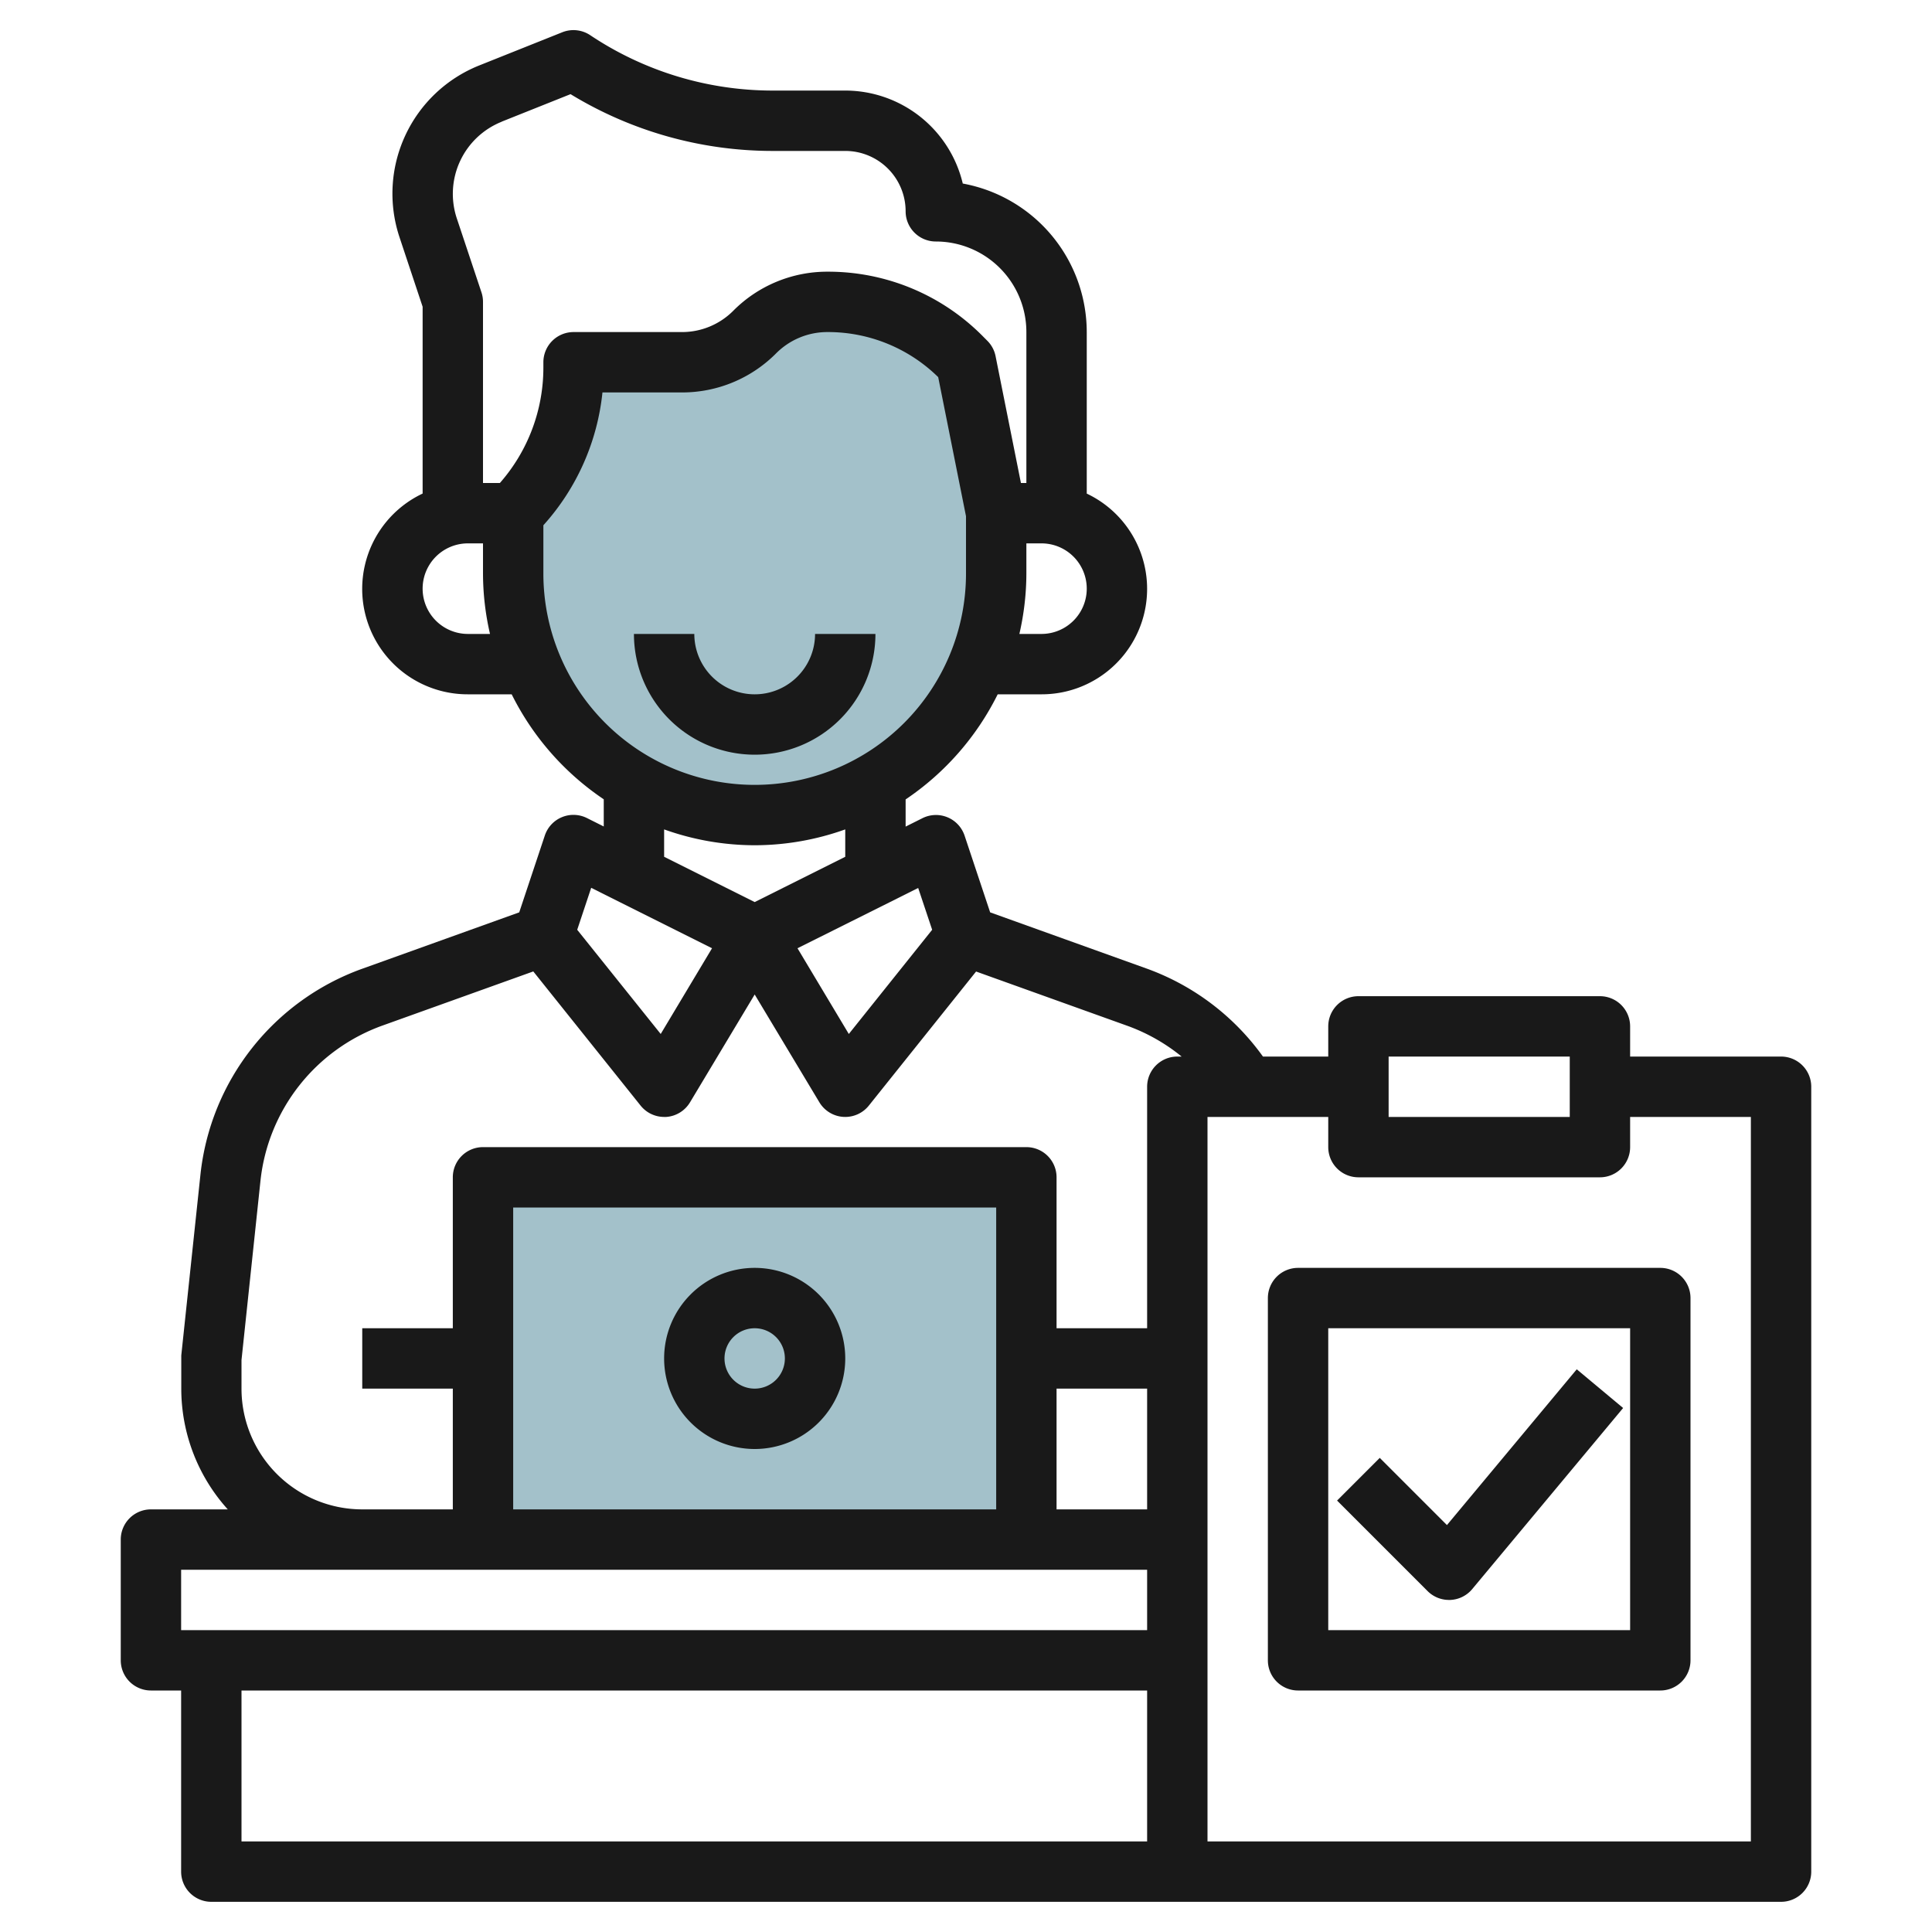
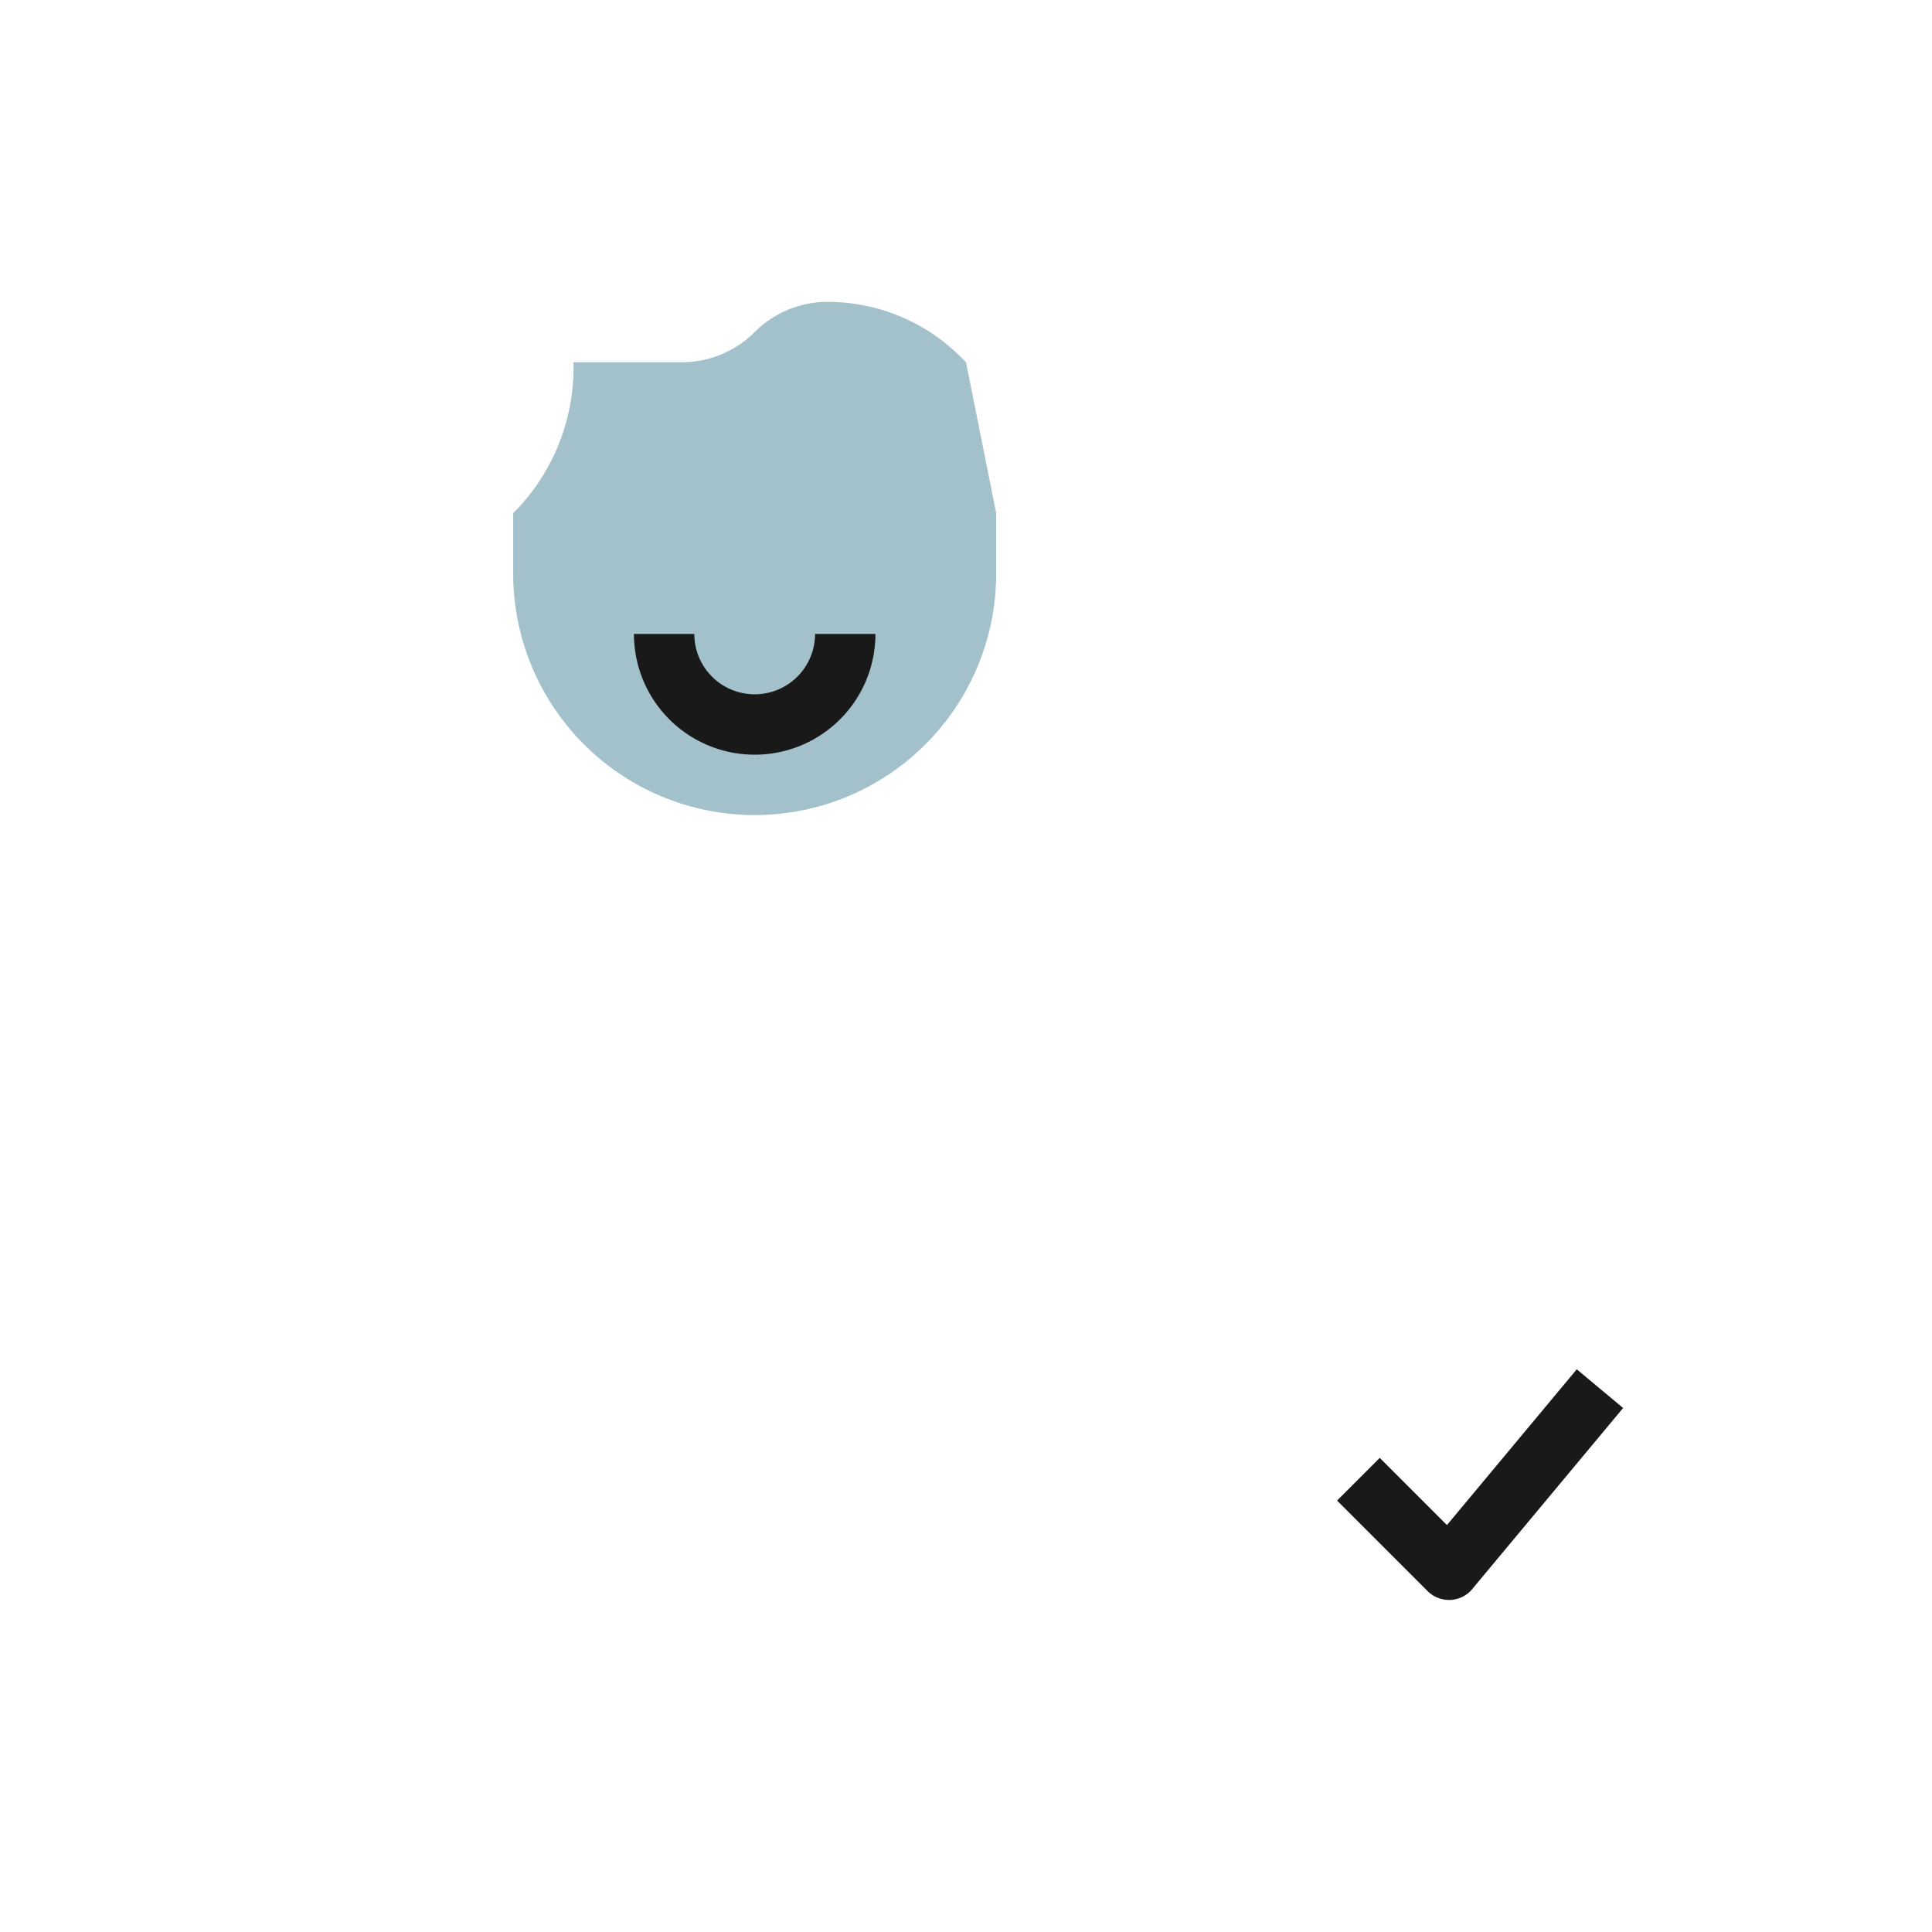
<svg xmlns="http://www.w3.org/2000/svg" id="Layer_3" height="512" viewBox="0 0 64 64" width="512" data-name="Layer 3">
  <path d="m33 17v2a8 8 0 0 1 -8 8 8 8 0 0 1 -8-8v-2a6.826 6.826 0 0 0 2-4.828v-.172h3.586a3.415 3.415 0 0 0 2.414-1 3.415 3.415 0 0 1 2.414-1 6.243 6.243 0 0 1 4.414 1.828l.172.172z" fill="#a3c1ca" />
-   <path d="m16 51v-12h18v12" fill="#a3c1ca" />
  <g fill="#191919">
    <path d="m25 25a4 4 0 0 0 4-4h-2a2 2 0 0 1 -4 0h-2a4 4 0 0 0 4 4z" />
-     <path d="m25 48a3 3 0 1 0 -3-3 3 3 0 0 0 3 3zm0-4a1 1 0 1 1 -1 1 1 1 0 0 1 1-1z" />
-     <path d="m59 35h-5v-1a1 1 0 0 0 -1-1h-8a1 1 0 0 0 -1 1v1h-2.163a8.137 8.137 0 0 0 -3.811-2.9l-5.226-1.877-.846-2.539a1 1 0 0 0 -1.4-.579l-.554.277v-.9a9.05 9.05 0 0 0 3.05-3.482h1.45a3.492 3.492 0 0 0 1.5-6.649v-5.351a5.008 5.008 0 0 0 -4.107-4.92 4.006 4.006 0 0 0 -3.893-3.08h-2.395a10.878 10.878 0 0 1 -6.05-1.832 1 1 0 0 0 -.927-.1l-2.753 1.1a4.573 4.573 0 0 0 -2.64 5.693l.765 2.3v6.189a3.492 3.492 0 0 0 1.5 6.65h1.45a9.05 9.05 0 0 0 3.05 3.478v.9l-.553-.277a1 1 0 0 0 -1.4.579l-.847 2.543-5.226 1.877a8.169 8.169 0 0 0 -5.333 6.8l-.636 6v.1 1a5.969 5.969 0 0 0 1.54 4h-2.545a1 1 0 0 0 -1 1v4a1 1 0 0 0 1 1h1v6a1 1 0 0 0 1 1h52a1 1 0 0 0 1-1v-26a1 1 0 0 0 -1-1zm-13 0h6v2h-6zm-15.121-4.2-2.761 3.452-1.7-2.84 3.029-1.512.969-.485zm3.621-9.8h-.732a8.971 8.971 0 0 0 .232-2v-1h.5a1.5 1.5 0 0 1 0 3zm-17.881-16.97 2.281-.911a12.856 12.856 0 0 0 6.705 1.881h2.395a2 2 0 0 1 2 2 1 1 0 0 0 1 1 3 3 0 0 1 3 3v5h-.18l-.84-4.2a.994.994 0 0 0 -.272-.51l-.172-.173a7.2 7.2 0 0 0 -5.122-2.117 4.385 4.385 0 0 0 -3.122 1.293 2.394 2.394 0 0 1 -1.706.707h-3.586a1 1 0 0 0 -1 1v.172a5.786 5.786 0 0 1 -1.441 3.828h-.559v-6a1 1 0 0 0 -.051-.316l-.817-2.451a2.573 2.573 0 0 1 1.487-3.2zm-1.119 16.97a1.5 1.5 0 0 1 0-3h.5v1a8.971 8.971 0 0 0 .232 2zm2.5-2v-1.6a7.753 7.753 0 0 0 1.957-4.4h2.629a4.385 4.385 0 0 0 3.122-1.293 2.394 2.394 0 0 1 1.706-.707 5.207 5.207 0 0 1 3.665 1.493l.921 4.607v1.9a7 7 0 0 1 -14 0zm7 9a8.936 8.936 0 0 0 3-.525v.907l-3 1.5-3-1.5v-.907a8.936 8.936 0 0 0 3 .525zm-5.416 1.41.969.485 3.034 1.517-1.7 2.84-2.766-3.452zm-13.584 22.59h32v2h-32zm29-6h3v4h-3zm-2 4h-16v-10h16zm-25 6h30v5h-30zm30-20v8h-3v-5a1 1 0 0 0 -1-1h-18a1 1 0 0 0 -1 1v5h-3v2h3v4h-3a4 4 0 0 1 -4-4v-.947l.63-5.953a6.159 6.159 0 0 1 4.02-5.12l5.016-1.8 3.553 4.442a1 1 0 0 0 .781.378h.067a1 1 0 0 0 .79-.483l2.143-3.573 2.143 3.571a1 1 0 0 0 .79.483l.067.002a1 1 0 0 0 .781-.375l3.553-4.442 5.016 1.8a6.148 6.148 0 0 1 1.793 1.017h-.143a1 1 0 0 0 -1 1zm20 25h-18v-24h4v1a1 1 0 0 0 1 1h8a1 1 0 0 0 1-1v-1h4z" />
-     <path d="m43 42a1 1 0 0 0 -1 1v12a1 1 0 0 0 1 1h12a1 1 0 0 0 1-1v-12a1 1 0 0 0 -1-1zm11 12h-10v-10h10z" />
    <path d="m48 53h.045a1 1 0 0 0 .723-.358l5-6-1.536-1.282-4.3 5.16-2.226-2.226-1.414 1.414 3 3a1 1 0 0 0 .708.292z" />
  </g>
</svg>